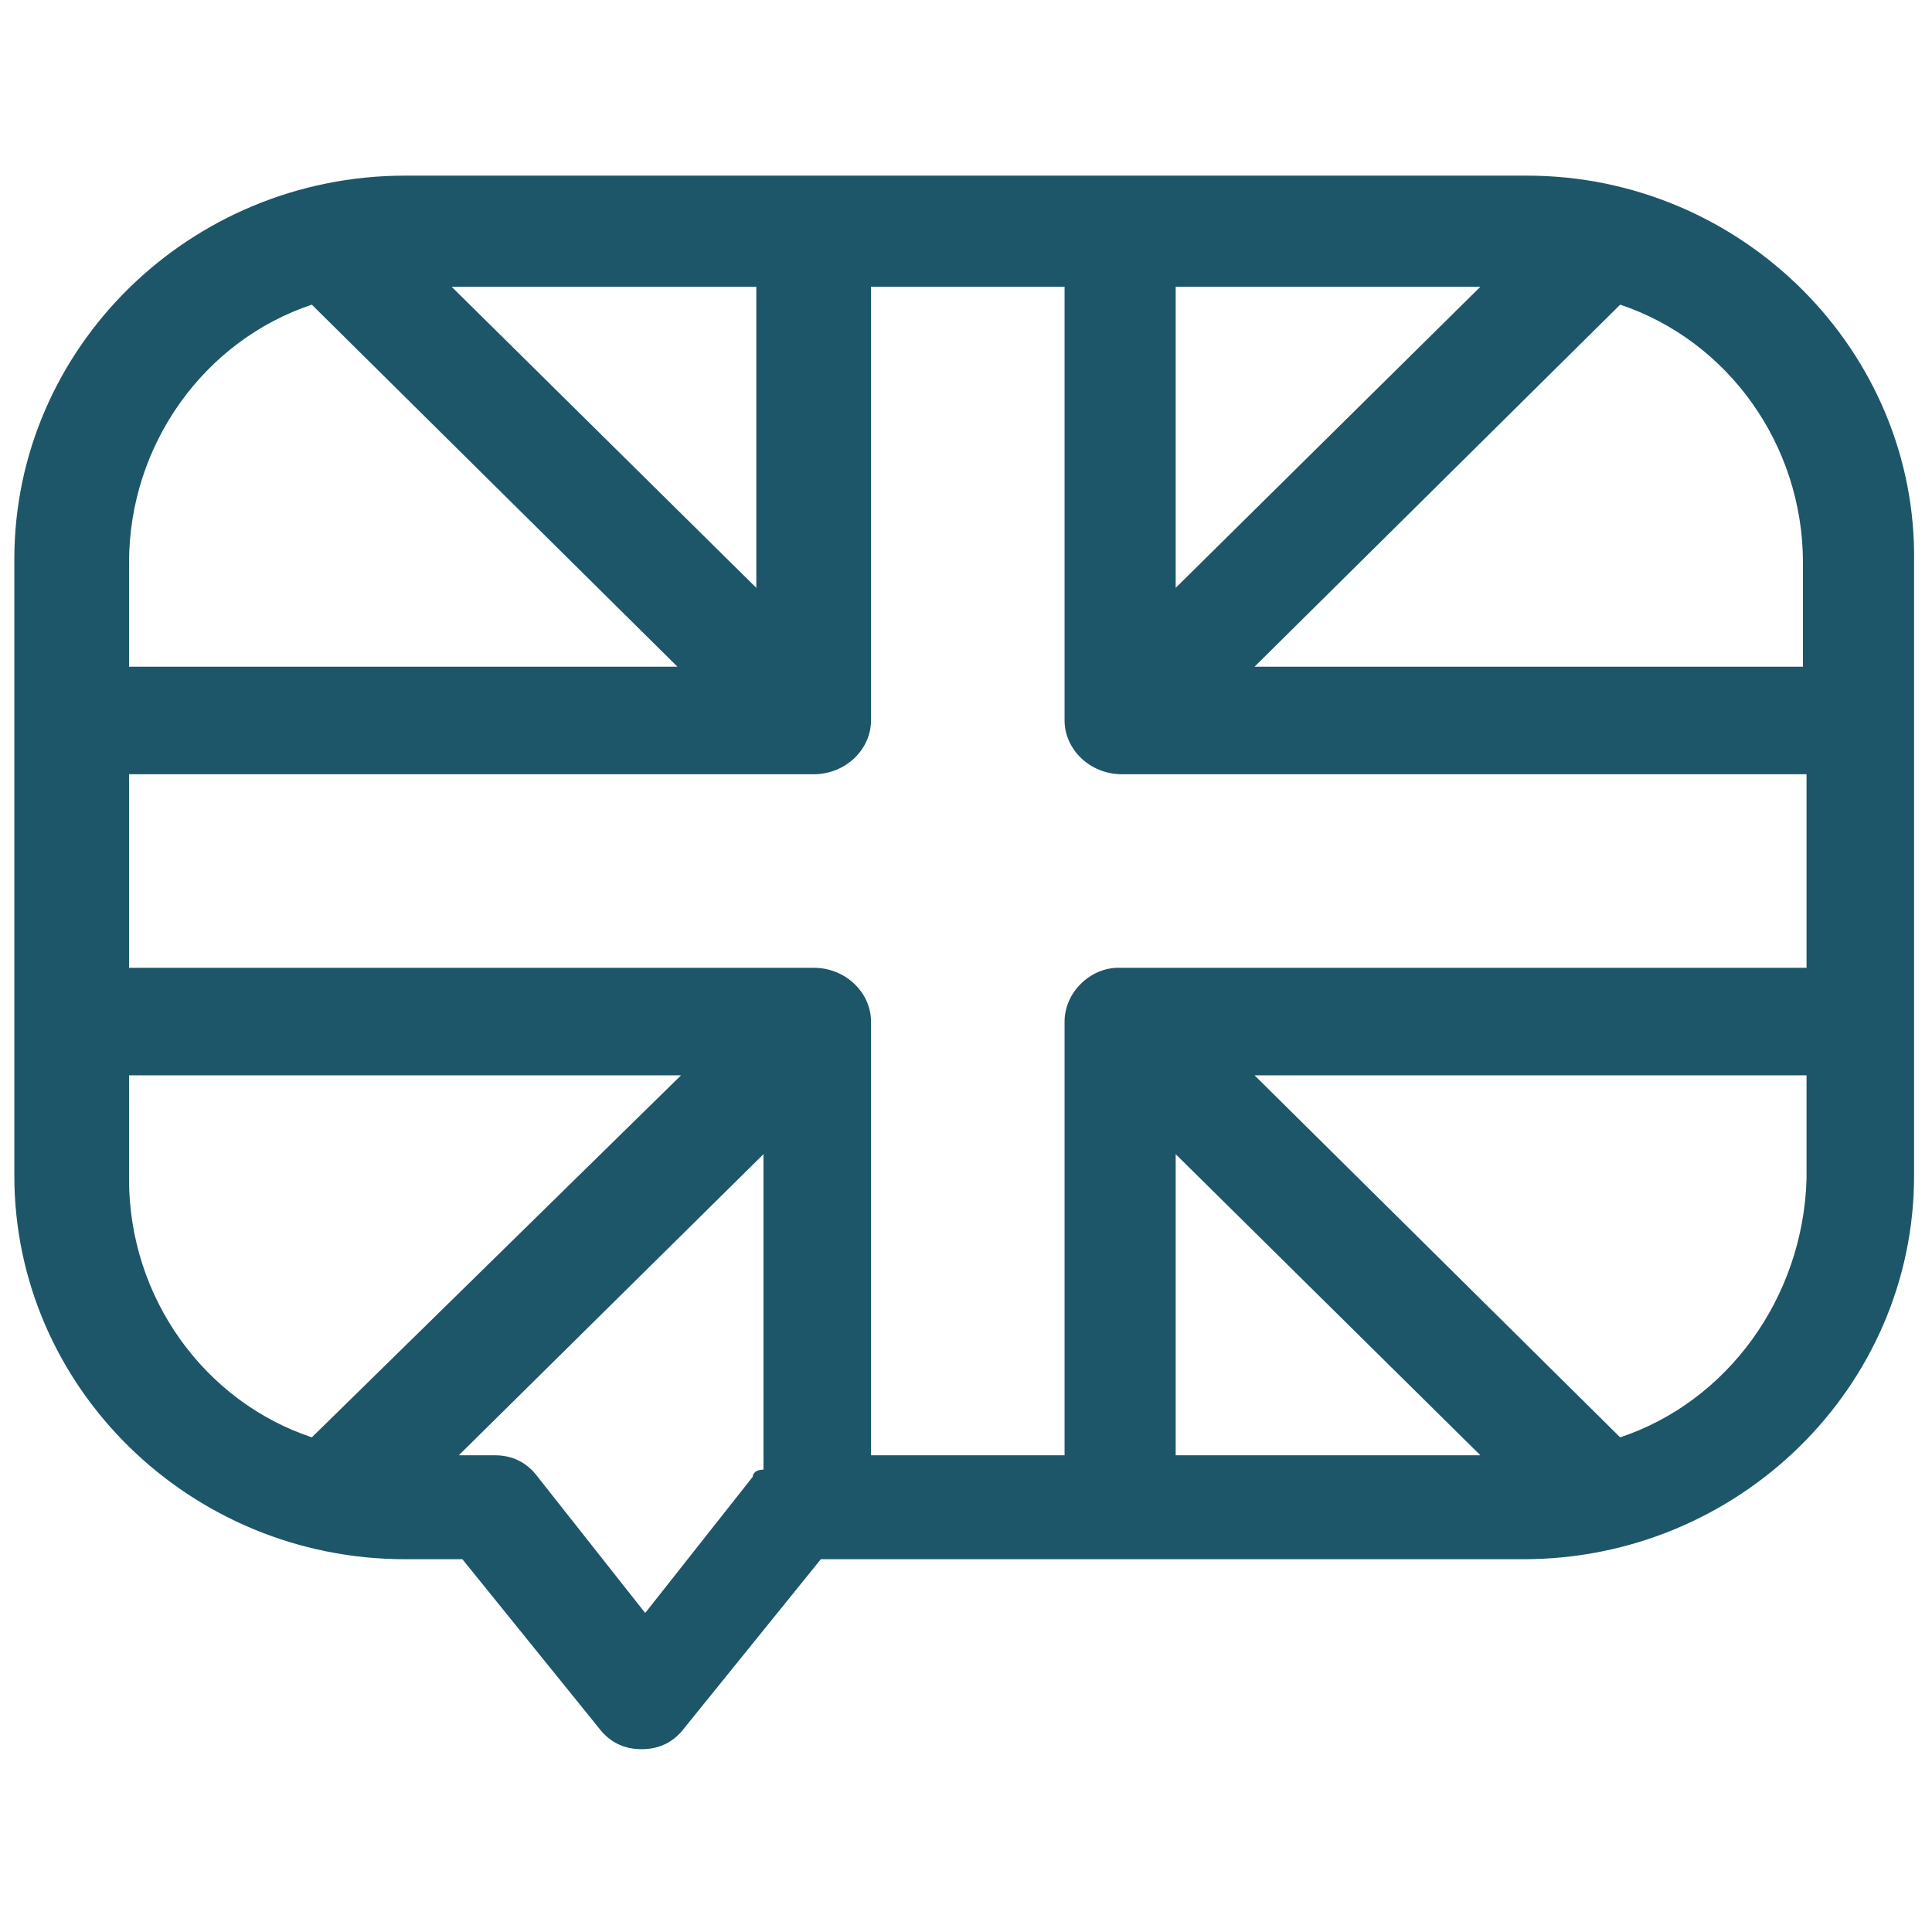
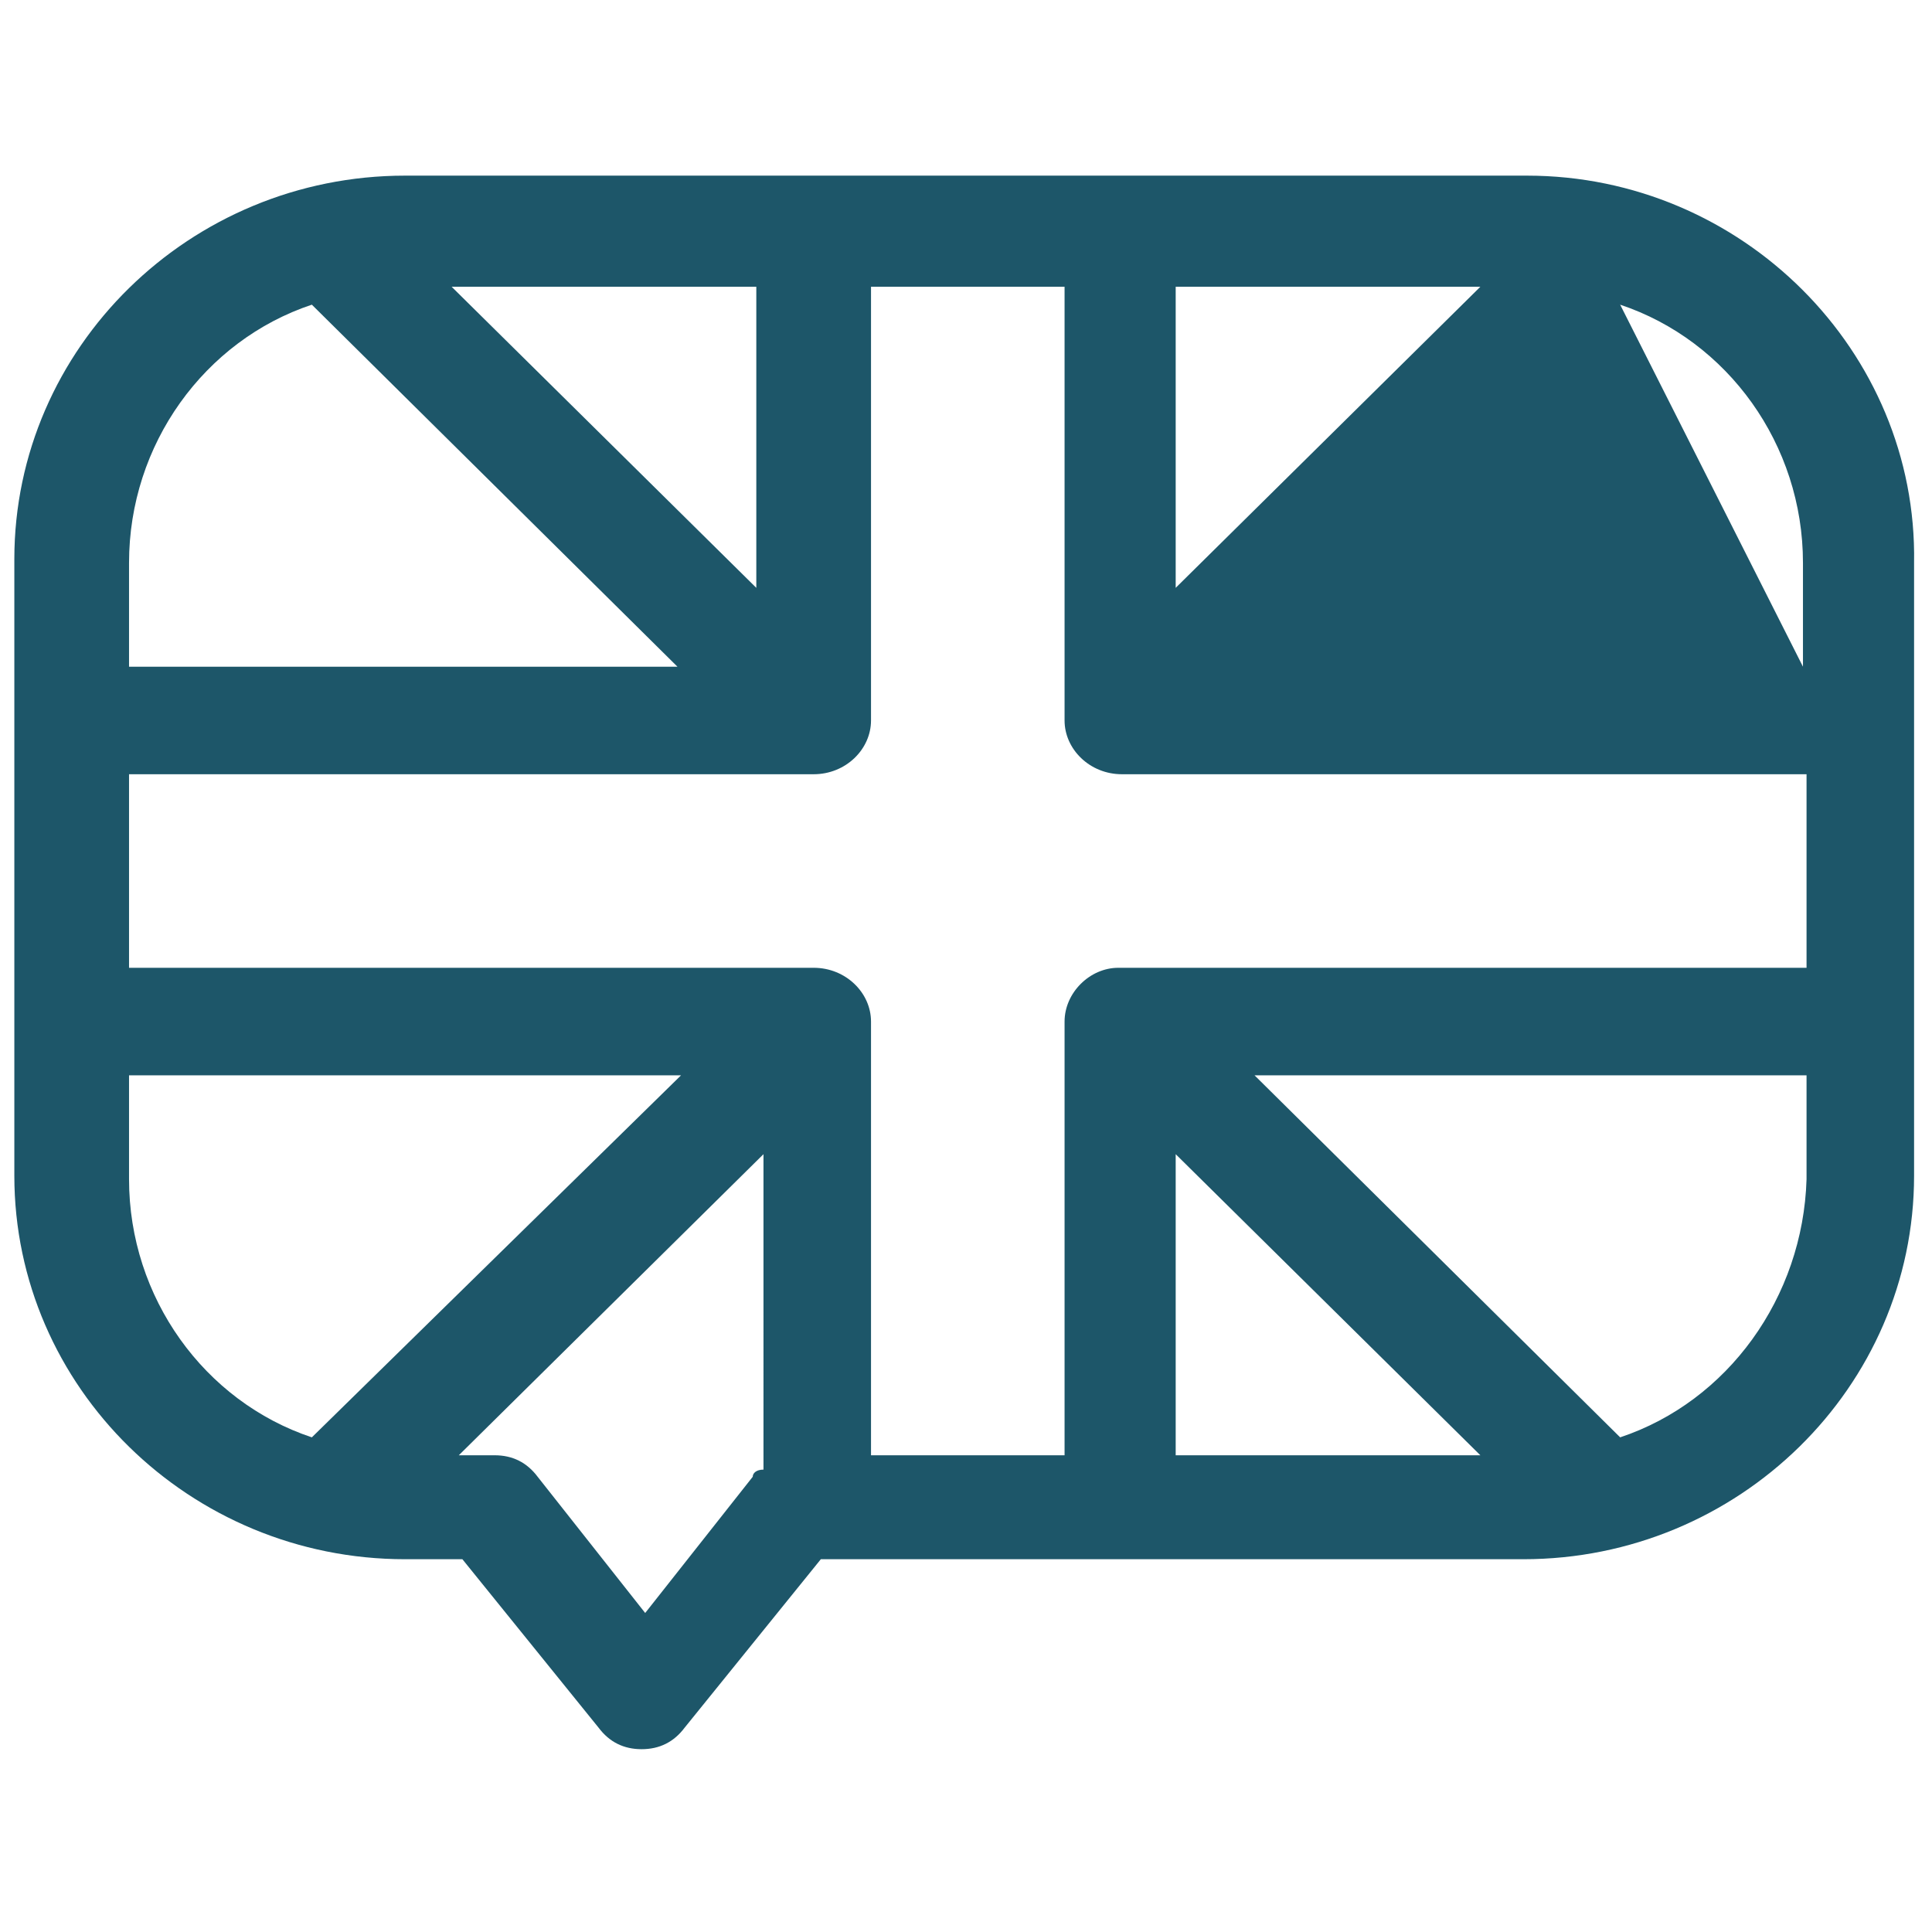
<svg xmlns="http://www.w3.org/2000/svg" version="1.1" id="Capa_1" x="0px" y="0px" viewBox="0 0 53.9 53.9" style="enable-background:new 0 0 53.9 53.9;" xml:space="preserve">
  <style type="text/css">
	.st0{fill:#1D5669;}
</style>
-   <path class="st0" d="M42.6,4.9H11.3c-6,0-10.9,4.8-10.9,10.7v17.2c0,5.9,4.9,10.7,10.9,10.7h1.6l3.8,4.7c0.3,0.4,0.7,0.6,1.2,0.6  c0.5,0,0.9-0.2,1.2-0.6l3.8-4.7h19.6c6,0,10.9-4.8,10.9-10.7V15.7C53.5,9.8,48.6,4.9,42.6,4.9z M29.7,28.5v12.1h-5.4V28.5  c0-0.8-0.7-1.5-1.6-1.5H3.6v-5.4h19.1c0.9,0,1.6-0.7,1.6-1.5V8h5.4v12.1c0,0.8,0.7,1.5,1.6,1.5h19.1V27H31.2  C30.4,27,29.7,27.7,29.7,28.5z M32.8,8h8.5l-8.5,8.4V8z M21.1,16.4L12.6,8h8.5V16.4z M32.8,32.2l8.5,8.4h-8.5V32.2z M50.3,15.7v2.9  H35L45.2,8.5C48.2,9.5,50.3,12.4,50.3,15.7z M8.7,8.5l10.2,10.1H3.6v-2.9C3.6,12.4,5.7,9.5,8.7,8.5z M3.6,32.9V30h15.4L8.7,40.1  C5.7,39.1,3.6,36.2,3.6,32.9z M21,41.2l-3,3.8l-3-3.8c-0.3-0.4-0.7-0.6-1.2-0.6h-1l8.5-8.4V41C21.1,41,21,41.1,21,41.2z M45.2,40.1  L35,30h15.4v2.9C50.3,36.2,48.2,39.1,45.2,40.1z" />
+   <path class="st0" d="M42.6,4.9H11.3c-6,0-10.9,4.8-10.9,10.7v17.2c0,5.9,4.9,10.7,10.9,10.7h1.6l3.8,4.7c0.3,0.4,0.7,0.6,1.2,0.6  c0.5,0,0.9-0.2,1.2-0.6l3.8-4.7h19.6c6,0,10.9-4.8,10.9-10.7V15.7C53.5,9.8,48.6,4.9,42.6,4.9z M29.7,28.5v12.1h-5.4V28.5  c0-0.8-0.7-1.5-1.6-1.5H3.6v-5.4h19.1c0.9,0,1.6-0.7,1.6-1.5V8h5.4v12.1c0,0.8,0.7,1.5,1.6,1.5h19.1V27H31.2  C30.4,27,29.7,27.7,29.7,28.5z M32.8,8h8.5l-8.5,8.4V8z M21.1,16.4L12.6,8h8.5V16.4z M32.8,32.2l8.5,8.4h-8.5V32.2z M50.3,15.7v2.9  L45.2,8.5C48.2,9.5,50.3,12.4,50.3,15.7z M8.7,8.5l10.2,10.1H3.6v-2.9C3.6,12.4,5.7,9.5,8.7,8.5z M3.6,32.9V30h15.4L8.7,40.1  C5.7,39.1,3.6,36.2,3.6,32.9z M21,41.2l-3,3.8l-3-3.8c-0.3-0.4-0.7-0.6-1.2-0.6h-1l8.5-8.4V41C21.1,41,21,41.1,21,41.2z M45.2,40.1  L35,30h15.4v2.9C50.3,36.2,48.2,39.1,45.2,40.1z" />
</svg>